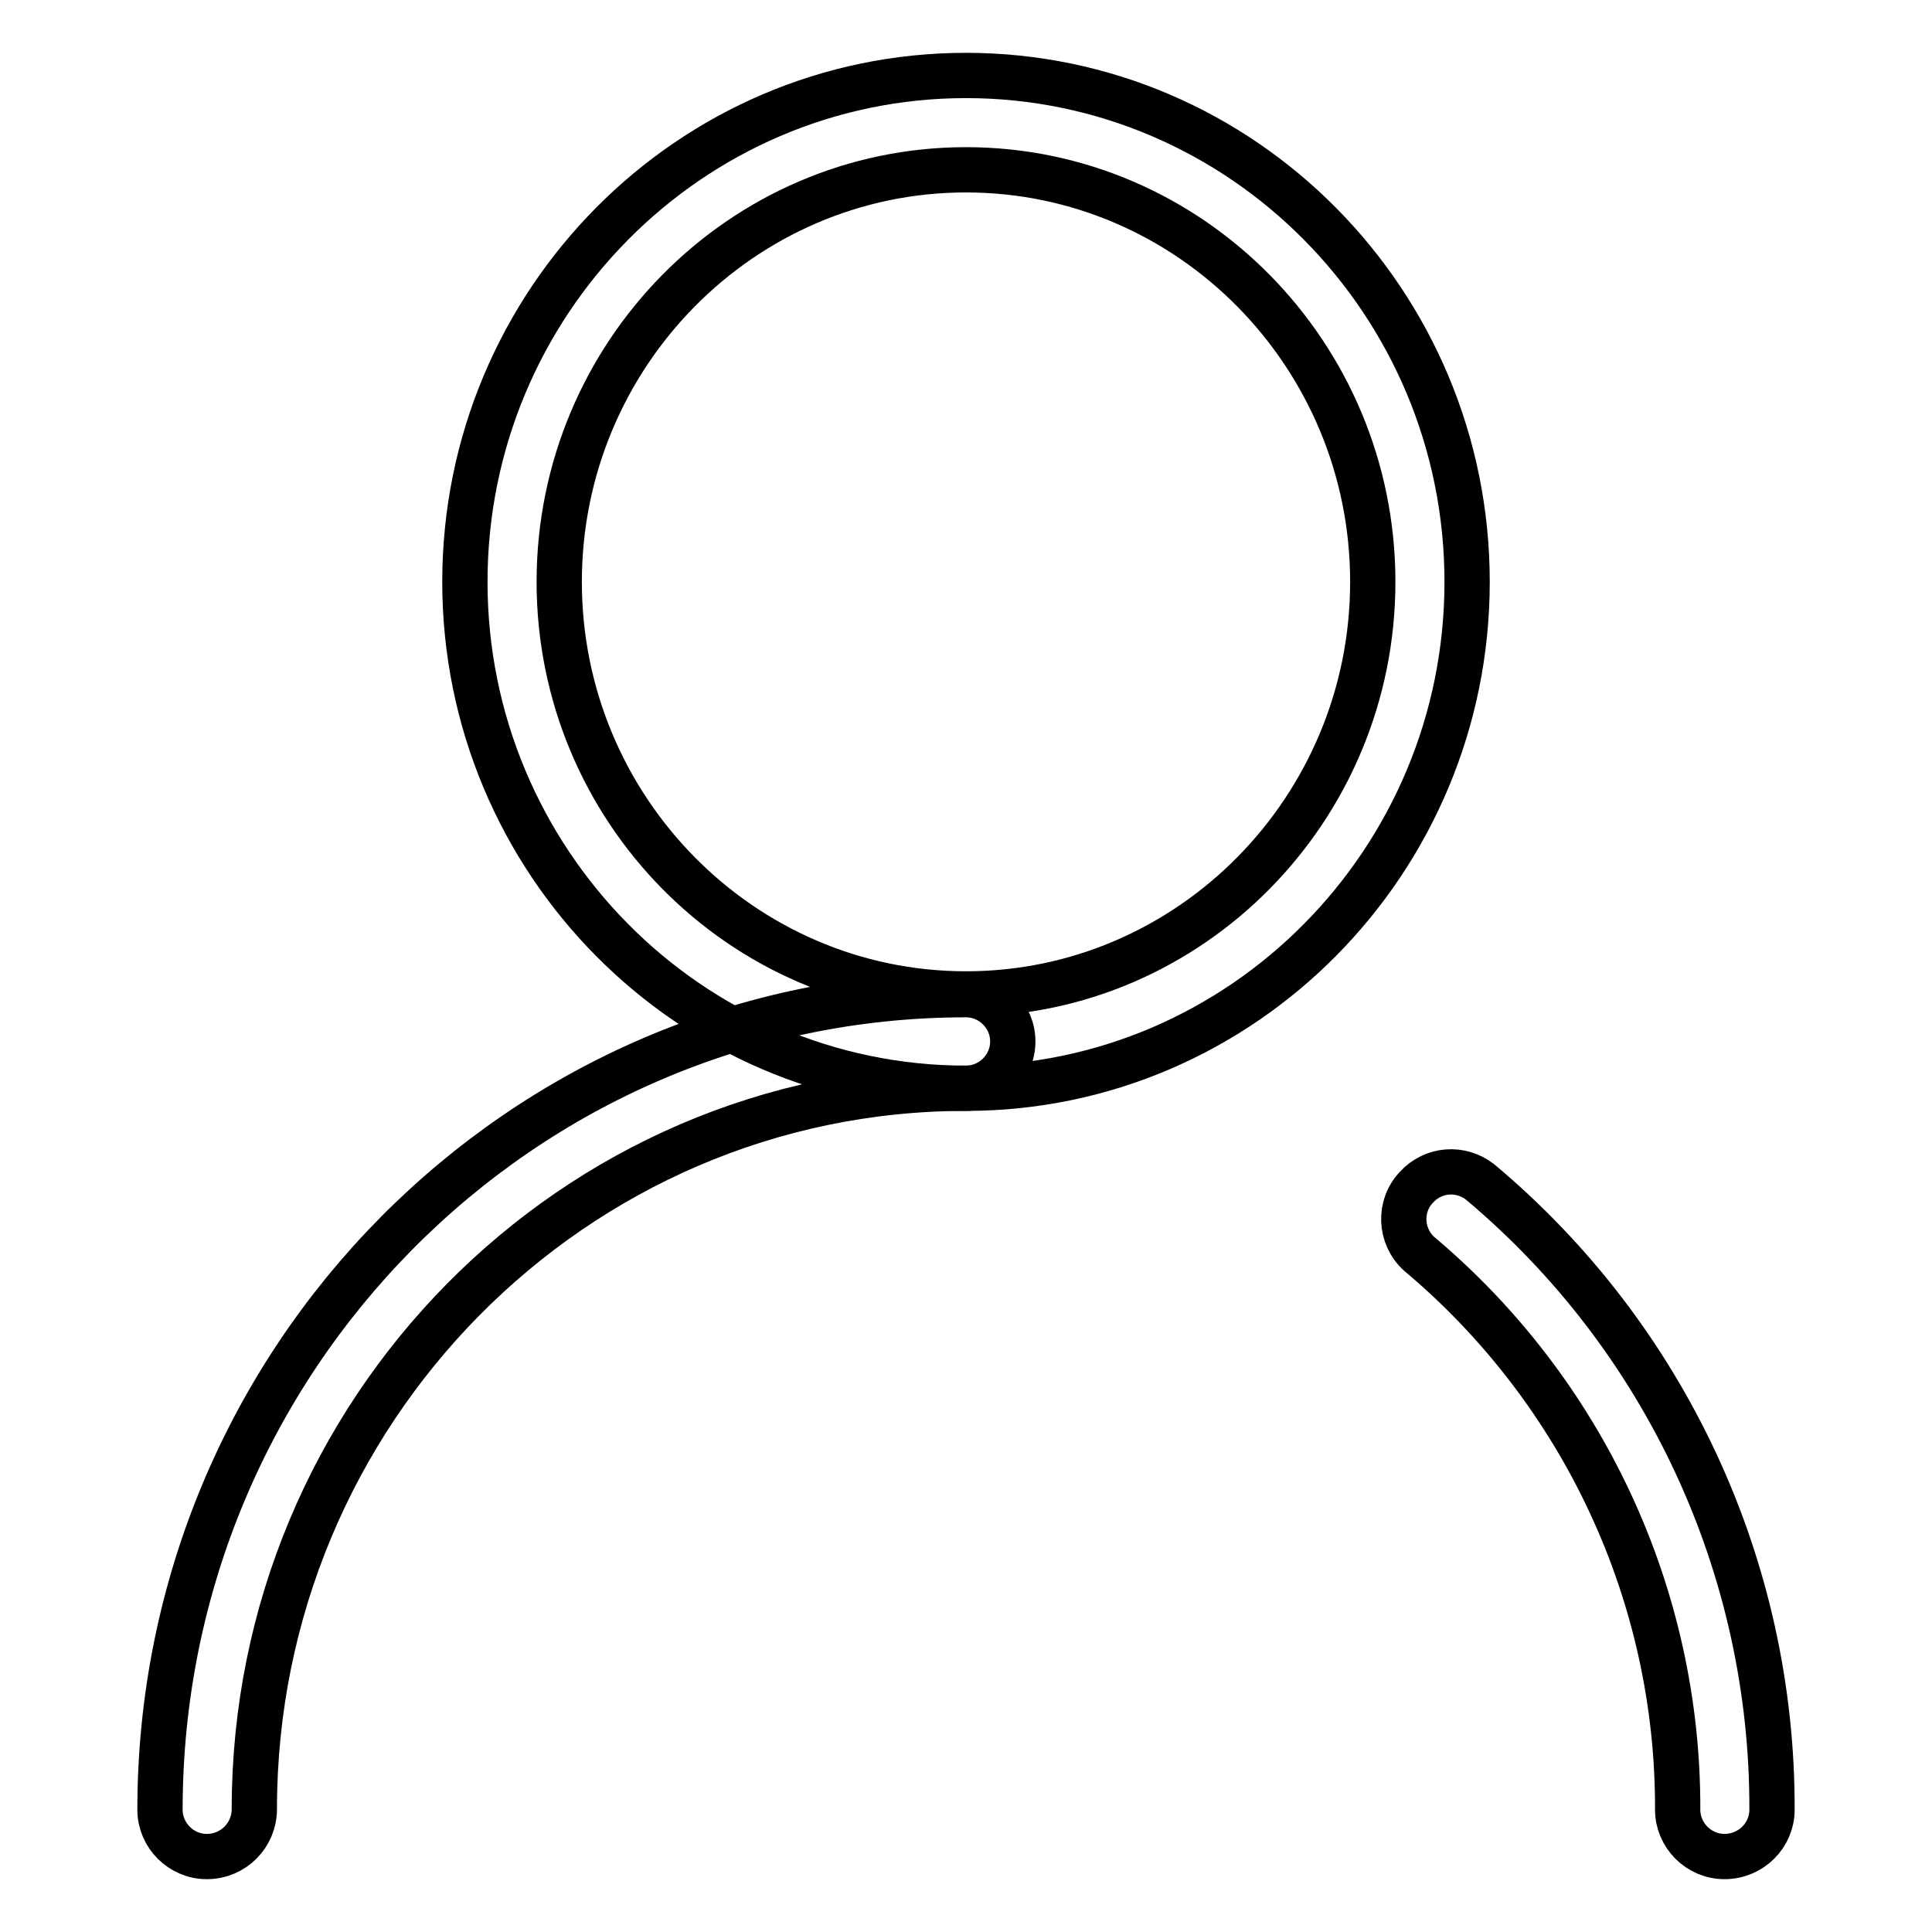
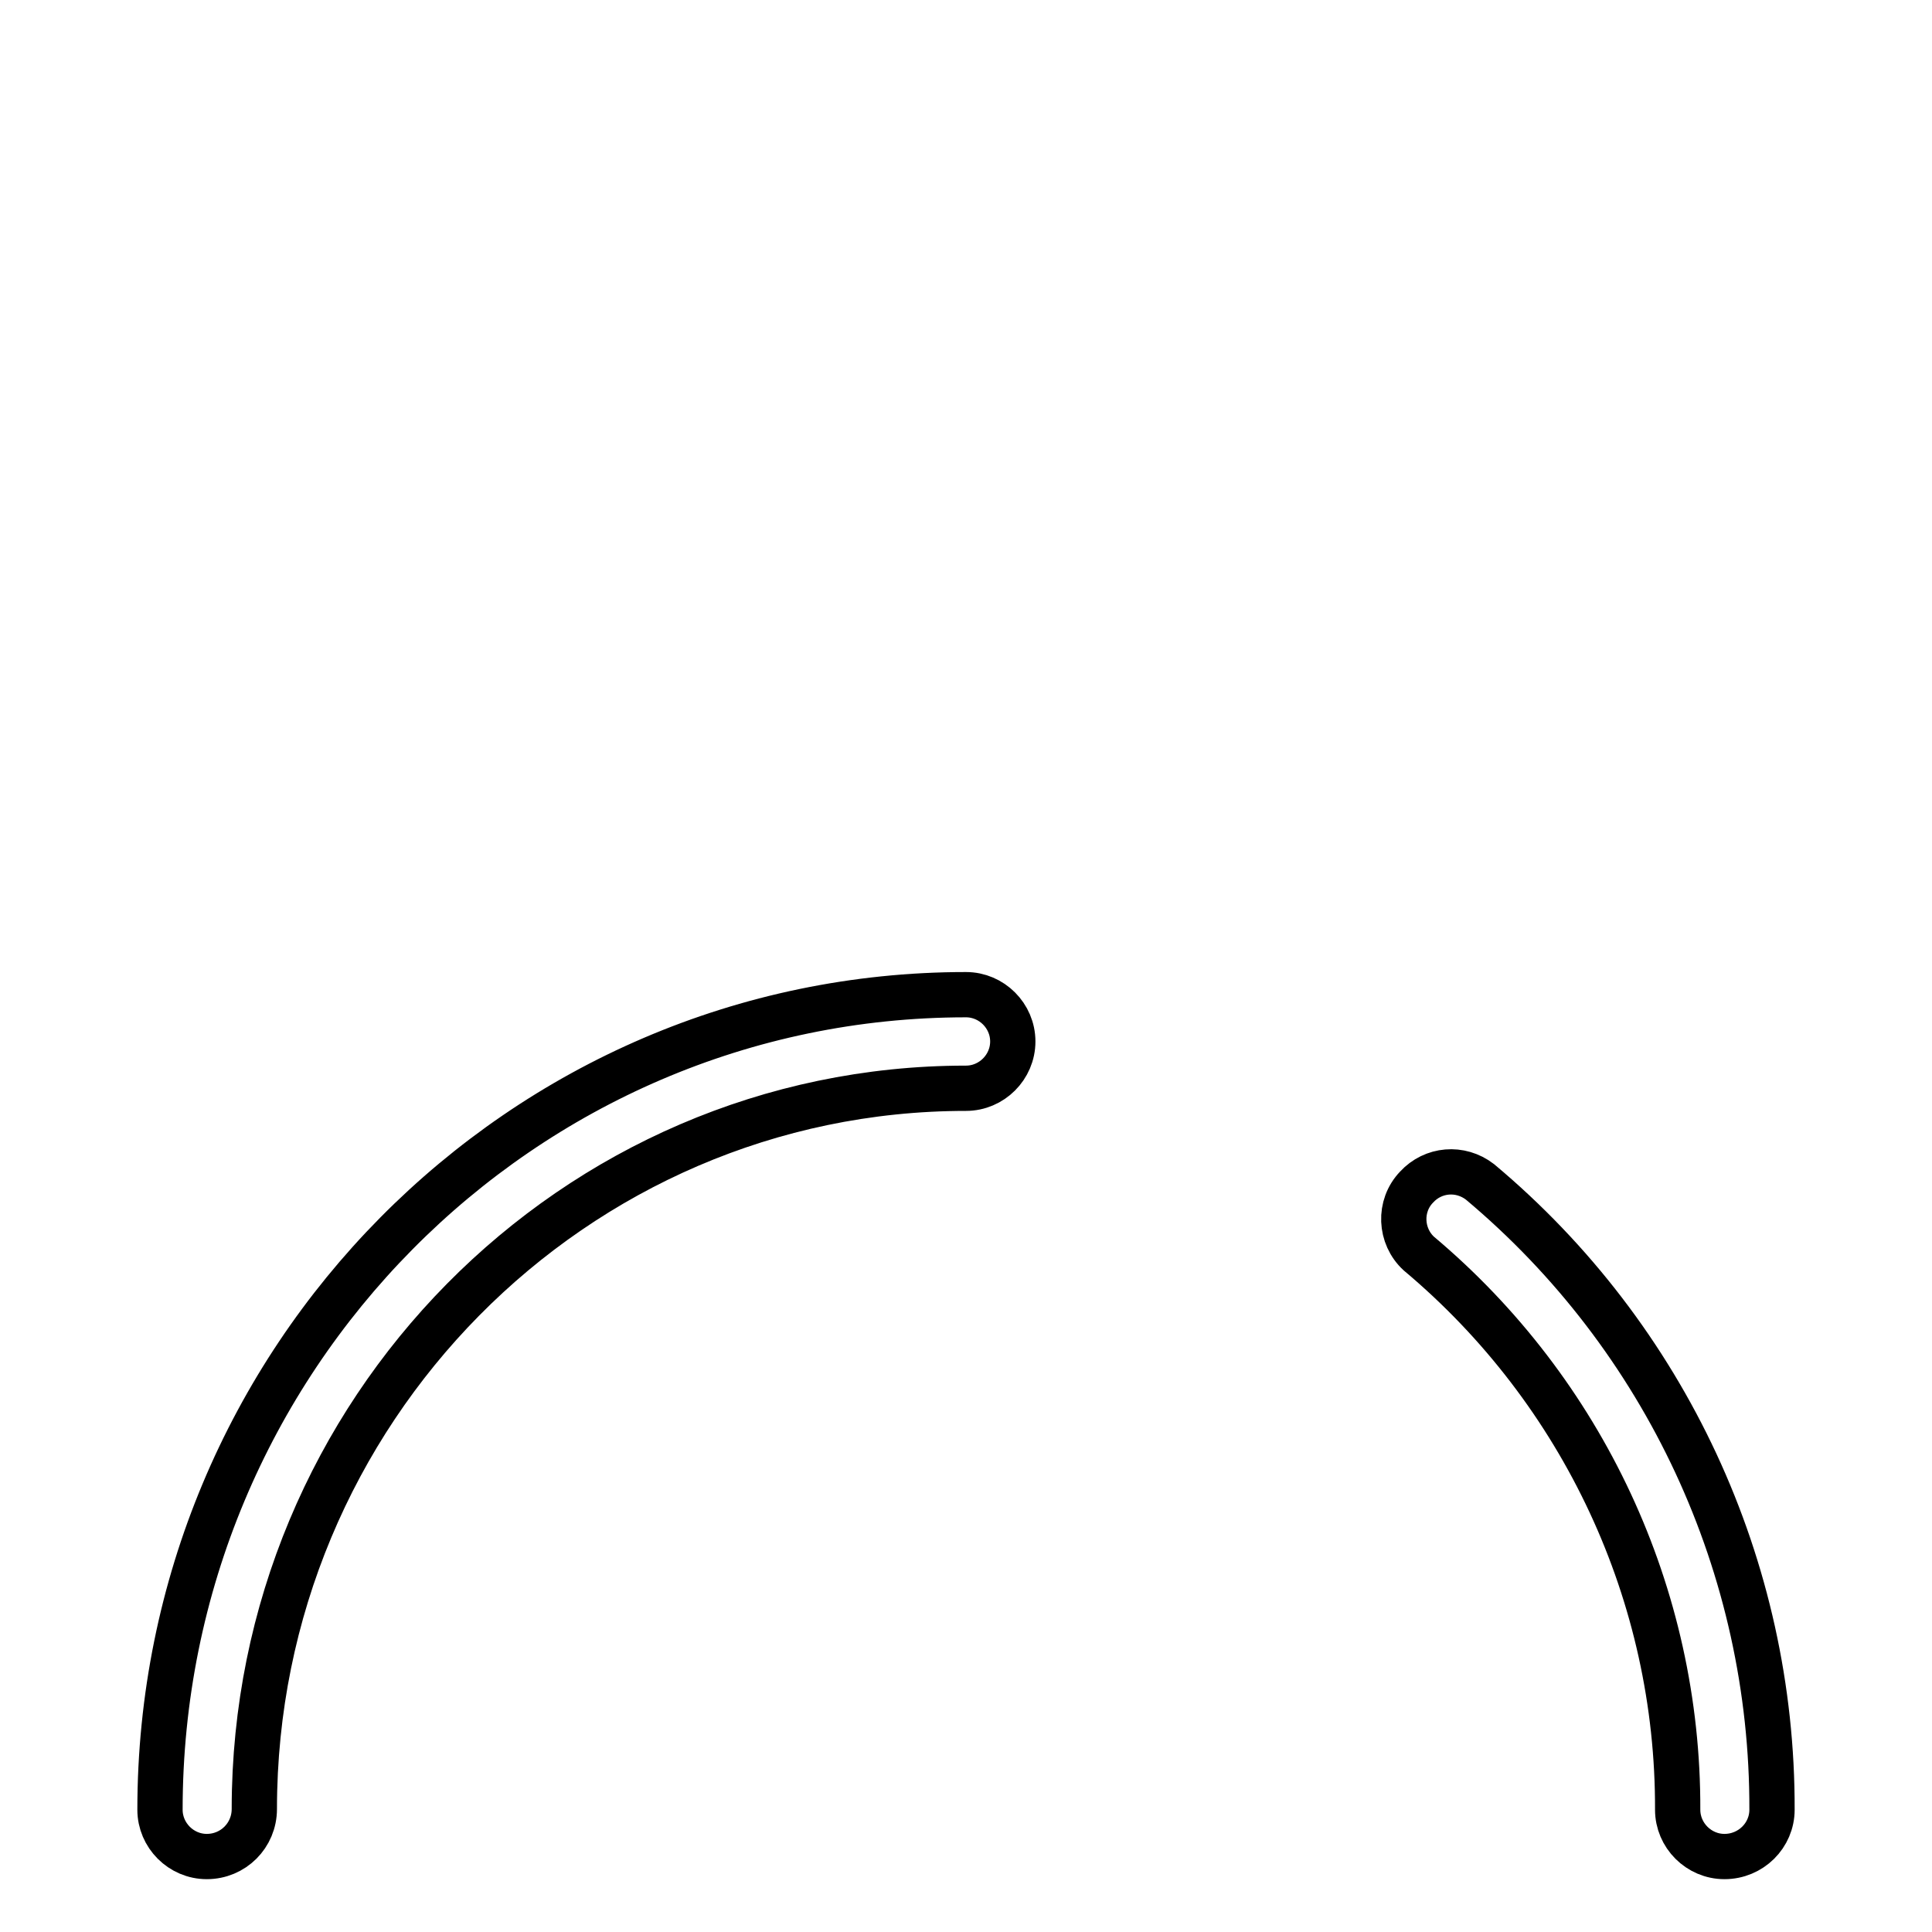
<svg xmlns="http://www.w3.org/2000/svg" version="1.1" x="0px" y="0px" viewBox="0 0 256 256" enable-background="new 0 0 256 256" xml:space="preserve">
  <g>
-     <path stroke-width="6" fill-opacity="0" stroke="#000000" d="M128,144.2c-36.6,0-66.4-30.1-66.4-67.1c0-37,29.8-67.1,66.4-67.1c36.6,0,66.4,30.1,66.4,67.1 C194.4,114.1,164.6,144.2,128,144.2z M128,22.5c-29.7,0-53.9,24.5-53.9,54.6c0,30.1,24.2,54.6,53.9,54.6 c29.7,0,53.9-24.5,53.9-54.6S157.7,22.5,128,22.5z" />
    <path stroke-width="6" fill-opacity="0" stroke="#000000" d="M228.5,246c-3.4,0-6.2-2.8-6.2-6.2c0.1-28.4-12.5-55.4-34.3-73.7c-2.5-2.3-2.7-6.3-0.3-8.8 c2.2-2.4,5.8-2.7,8.4-0.7c24.6,20.6,38.8,51.1,38.7,83.2C234.8,243.2,232,246,228.5,246z M27.4,246c-3.4,0-6.2-2.8-6.2-6.2 c0-59.6,47.9-108,106.8-108c3.4,0,6.2,2.8,6.2,6.2s-2.8,6.2-6.2,6.2c-52,0-94.3,42.9-94.3,95.5C33.7,243.2,30.9,246,27.4,246z" />
  </g>
</svg>